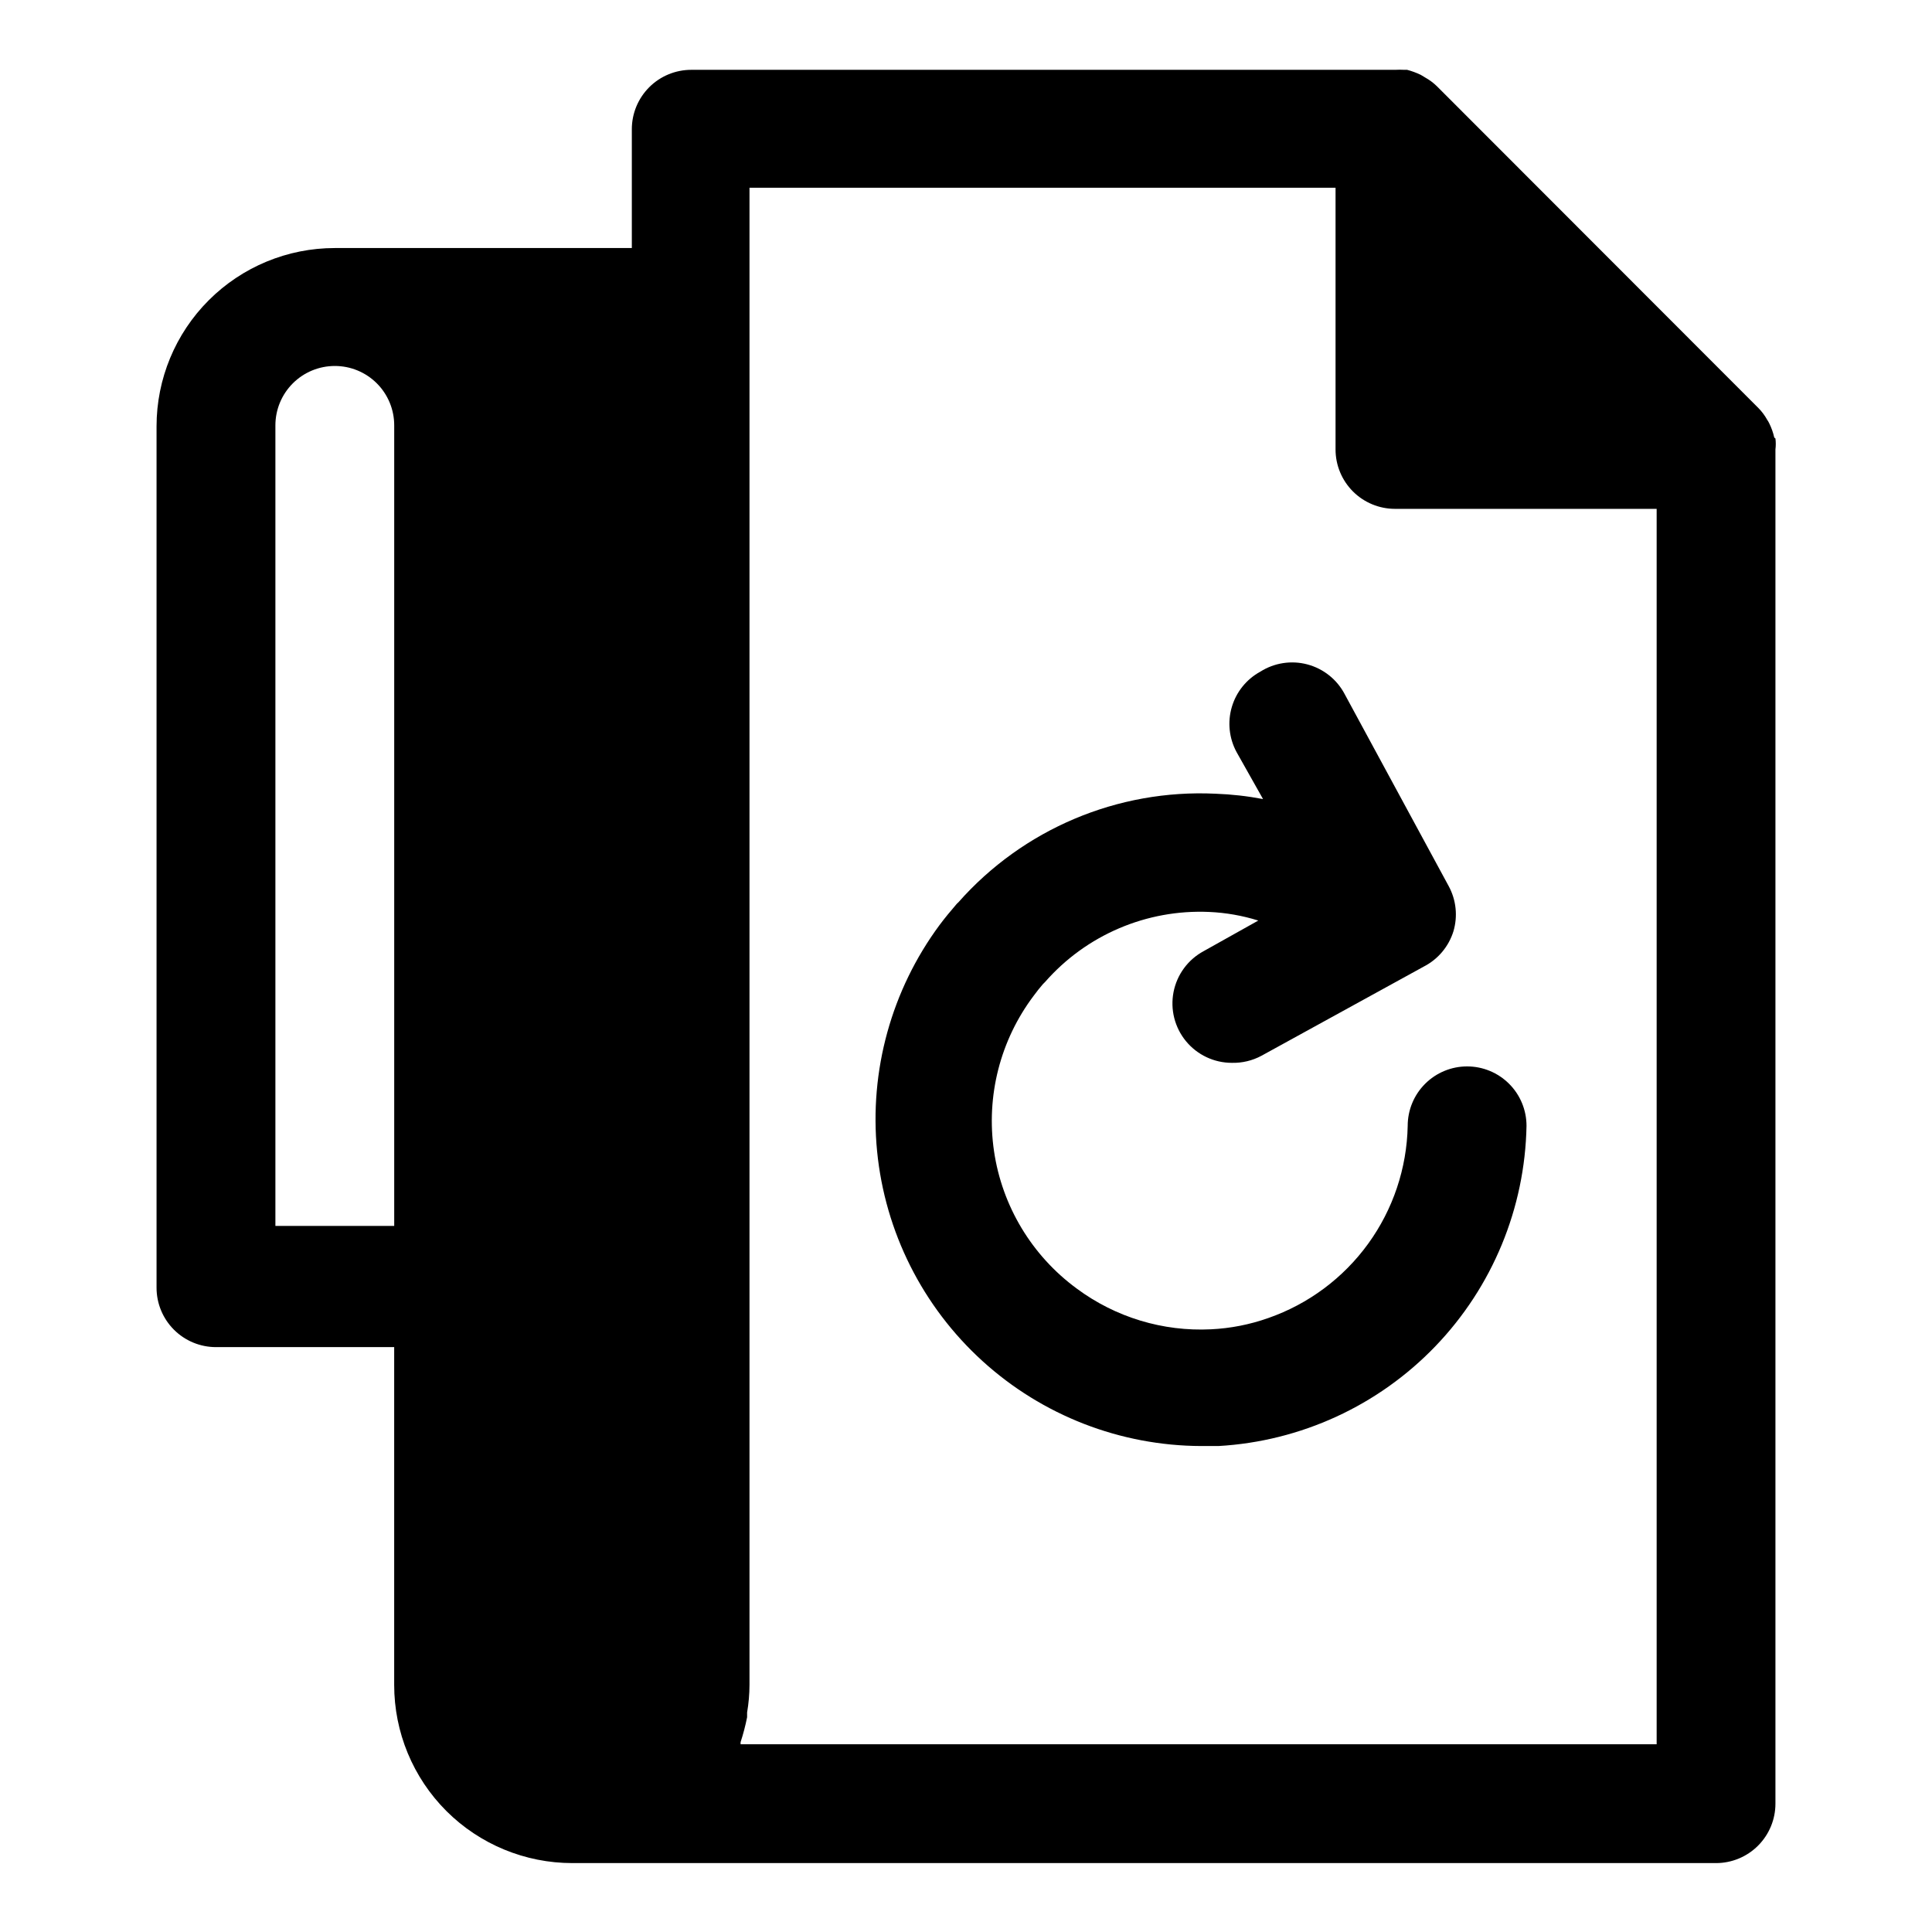
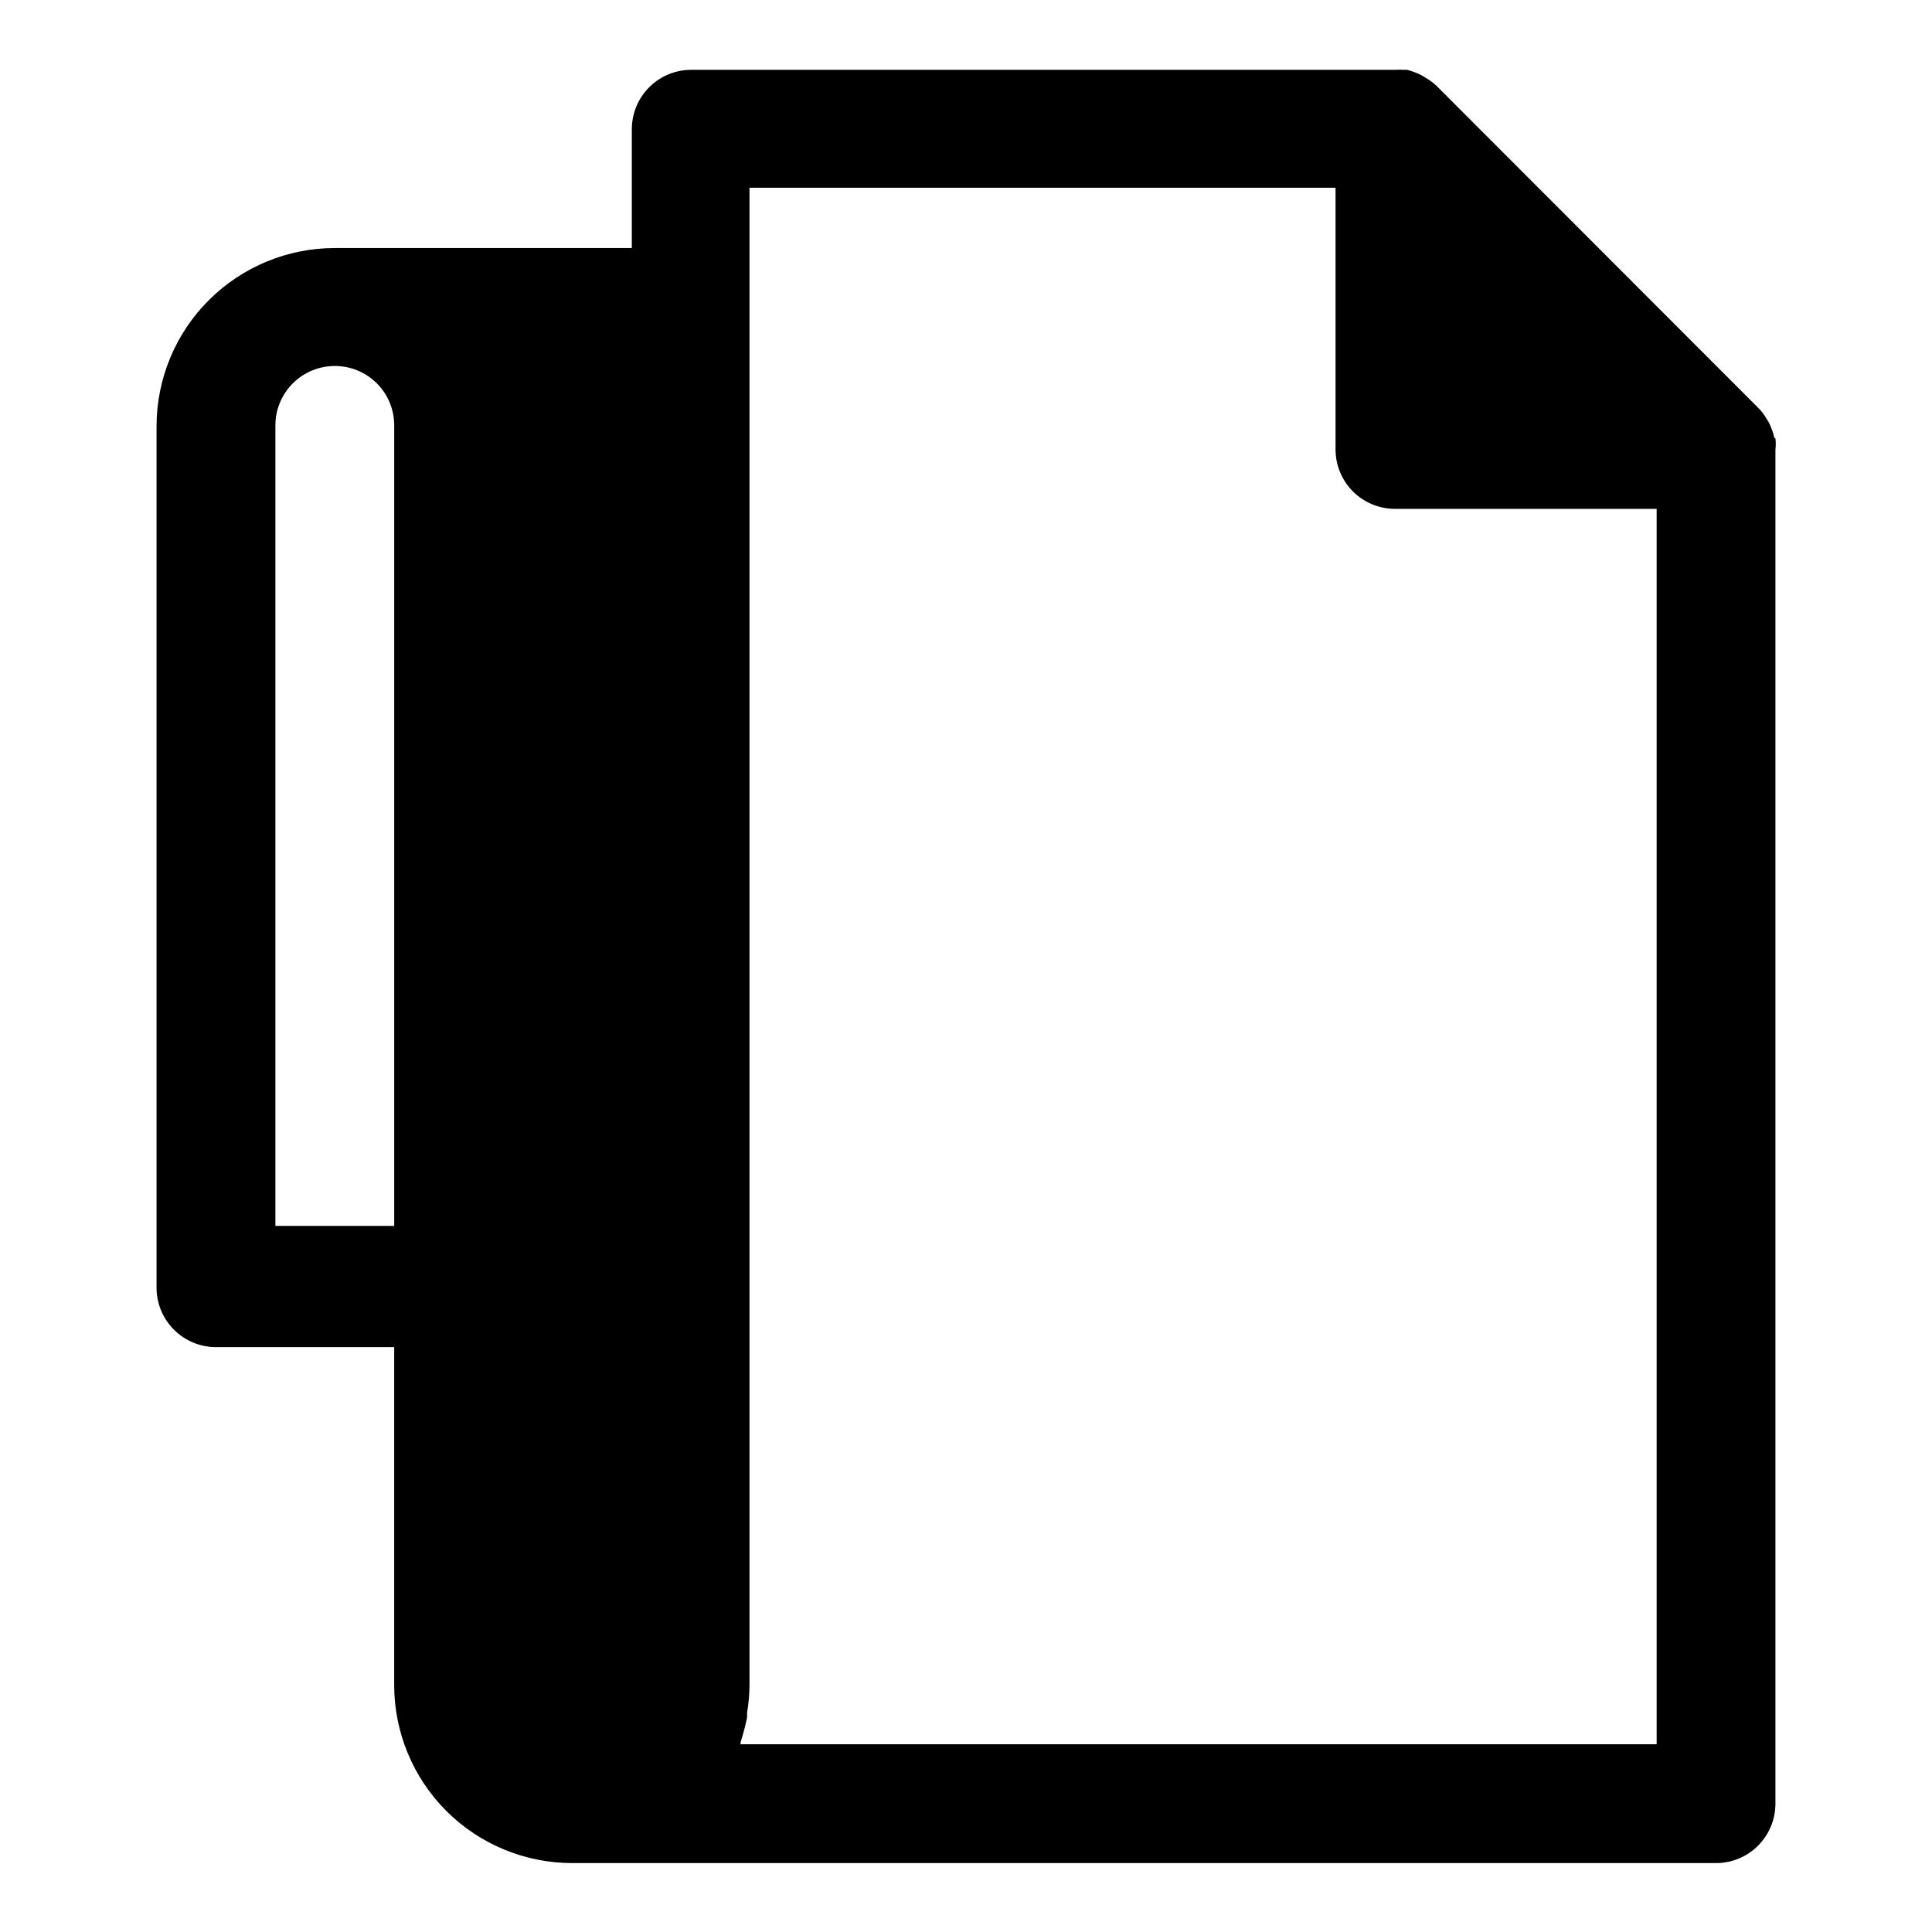
<svg xmlns="http://www.w3.org/2000/svg" fill="#000000" width="800px" height="800px" version="1.1" viewBox="144 144 512 512">
  <g>
    <path d="m614.2 259.96c-0.289-1.312-0.742-2.578-1.336-3.781-0.156-0.332-0.34-0.648-0.551-0.945-0.621-1.121-1.387-2.152-2.285-3.07l-85.254-85.332c-0.918-0.891-1.953-1.656-3.07-2.281l-1.18-0.711c-1.16-0.559-2.375-1.008-3.621-1.336h-0.707c-0.84-0.043-1.684-0.043-2.519 0h-186.49c-4.176 0-8.18 1.66-11.133 4.609-2.953 2.953-4.613 6.957-4.613 11.133v31.488h-78.719c-12.527 0-24.543 4.977-33.398 13.836-8.859 8.855-13.836 20.871-13.836 33.398v228.29c0 4.176 1.66 8.18 4.613 11.133 2.953 2.949 6.957 4.609 11.133 4.609h47.23v89.504c-0.008 12.551 4.977 24.59 13.855 33.457 8.863 8.832 20.867 13.785 33.379 13.777h303.07-0.004c4.176 0 8.18-1.66 11.133-4.613 2.953-2.953 4.613-6.957 4.613-11.133v-358.88c0.121-0.969 0.121-1.945 0-2.914zm-365.73 208.92h-31.488v-212.15c0-4.176 1.66-8.18 4.613-11.133 2.953-2.953 6.957-4.609 11.133-4.609 4.156-0.004 8.148 1.637 11.098 4.566 2.977 2.957 4.648 6.981 4.644 11.176zm334.56 137.37h-242.77v-0.551c0.707-2.168 1.285-4.379 1.73-6.613v-1.258c0.414-2.422 0.625-4.871 0.633-7.324v-396.75h155.31v69.355c0 4.176 1.66 8.18 4.613 11.133 2.953 2.949 6.957 4.609 11.133 4.609h69.352z" />
-     <path d="m478.01 321.99c-3.664 1.996-6.383 5.363-7.562 9.363-1.18 4-0.727 8.305 1.262 11.969l7.008 12.438c-4.156-0.793-8.367-1.266-12.594-1.418-25.922-1.238-51 9.359-68.172 28.812-0.203 0.164-0.391 0.348-0.551 0.551-1.496 1.73-2.992 3.543-4.41 5.434-12.754 17.246-18.652 38.613-16.551 59.961 2.102 21.348 12.051 41.156 27.922 55.586 15.867 14.434 36.531 22.461 57.98 22.527h4.566c21.801-1.246 42.324-10.684 57.461-26.418 15.137-15.738 23.77-36.613 24.172-58.441 0-4.176-1.656-8.184-4.609-11.133-2.953-2.953-6.957-4.613-11.133-4.613s-8.18 1.66-11.133 4.613c-2.953 2.949-4.613 6.957-4.613 11.133-0.223 11.242-3.879 22.145-10.477 31.25-6.602 9.105-15.828 15.973-26.441 19.68-4.891 1.734-10.012 2.742-15.195 2.992-12.75 0.637-25.328-3.176-35.582-10.785-11.887-8.719-19.789-21.836-21.934-36.422-2.144-14.586 1.645-29.426 10.52-41.195 0.789-1.102 1.574-2.047 2.441-3.07l0.551-0.551c10.938-12.484 26.953-19.32 43.531-18.578 4.41 0.195 8.777 0.965 12.992 2.281l-14.484 8.109c-4.144 2.234-7.066 6.207-7.973 10.824-0.906 4.621 0.301 9.402 3.293 13.035 2.988 3.633 7.449 5.738 12.156 5.738 2.742 0.066 5.457-0.582 7.871-1.887l42.98-23.617c3.781-1.934 6.621-5.312 7.875-9.367 1.18-4 0.727-8.301-1.262-11.965l-27.551-50.852v-0.004c-2.043-3.891-5.621-6.75-9.867-7.887s-8.773-0.445-12.488 1.906z" />
  </g>
</svg>